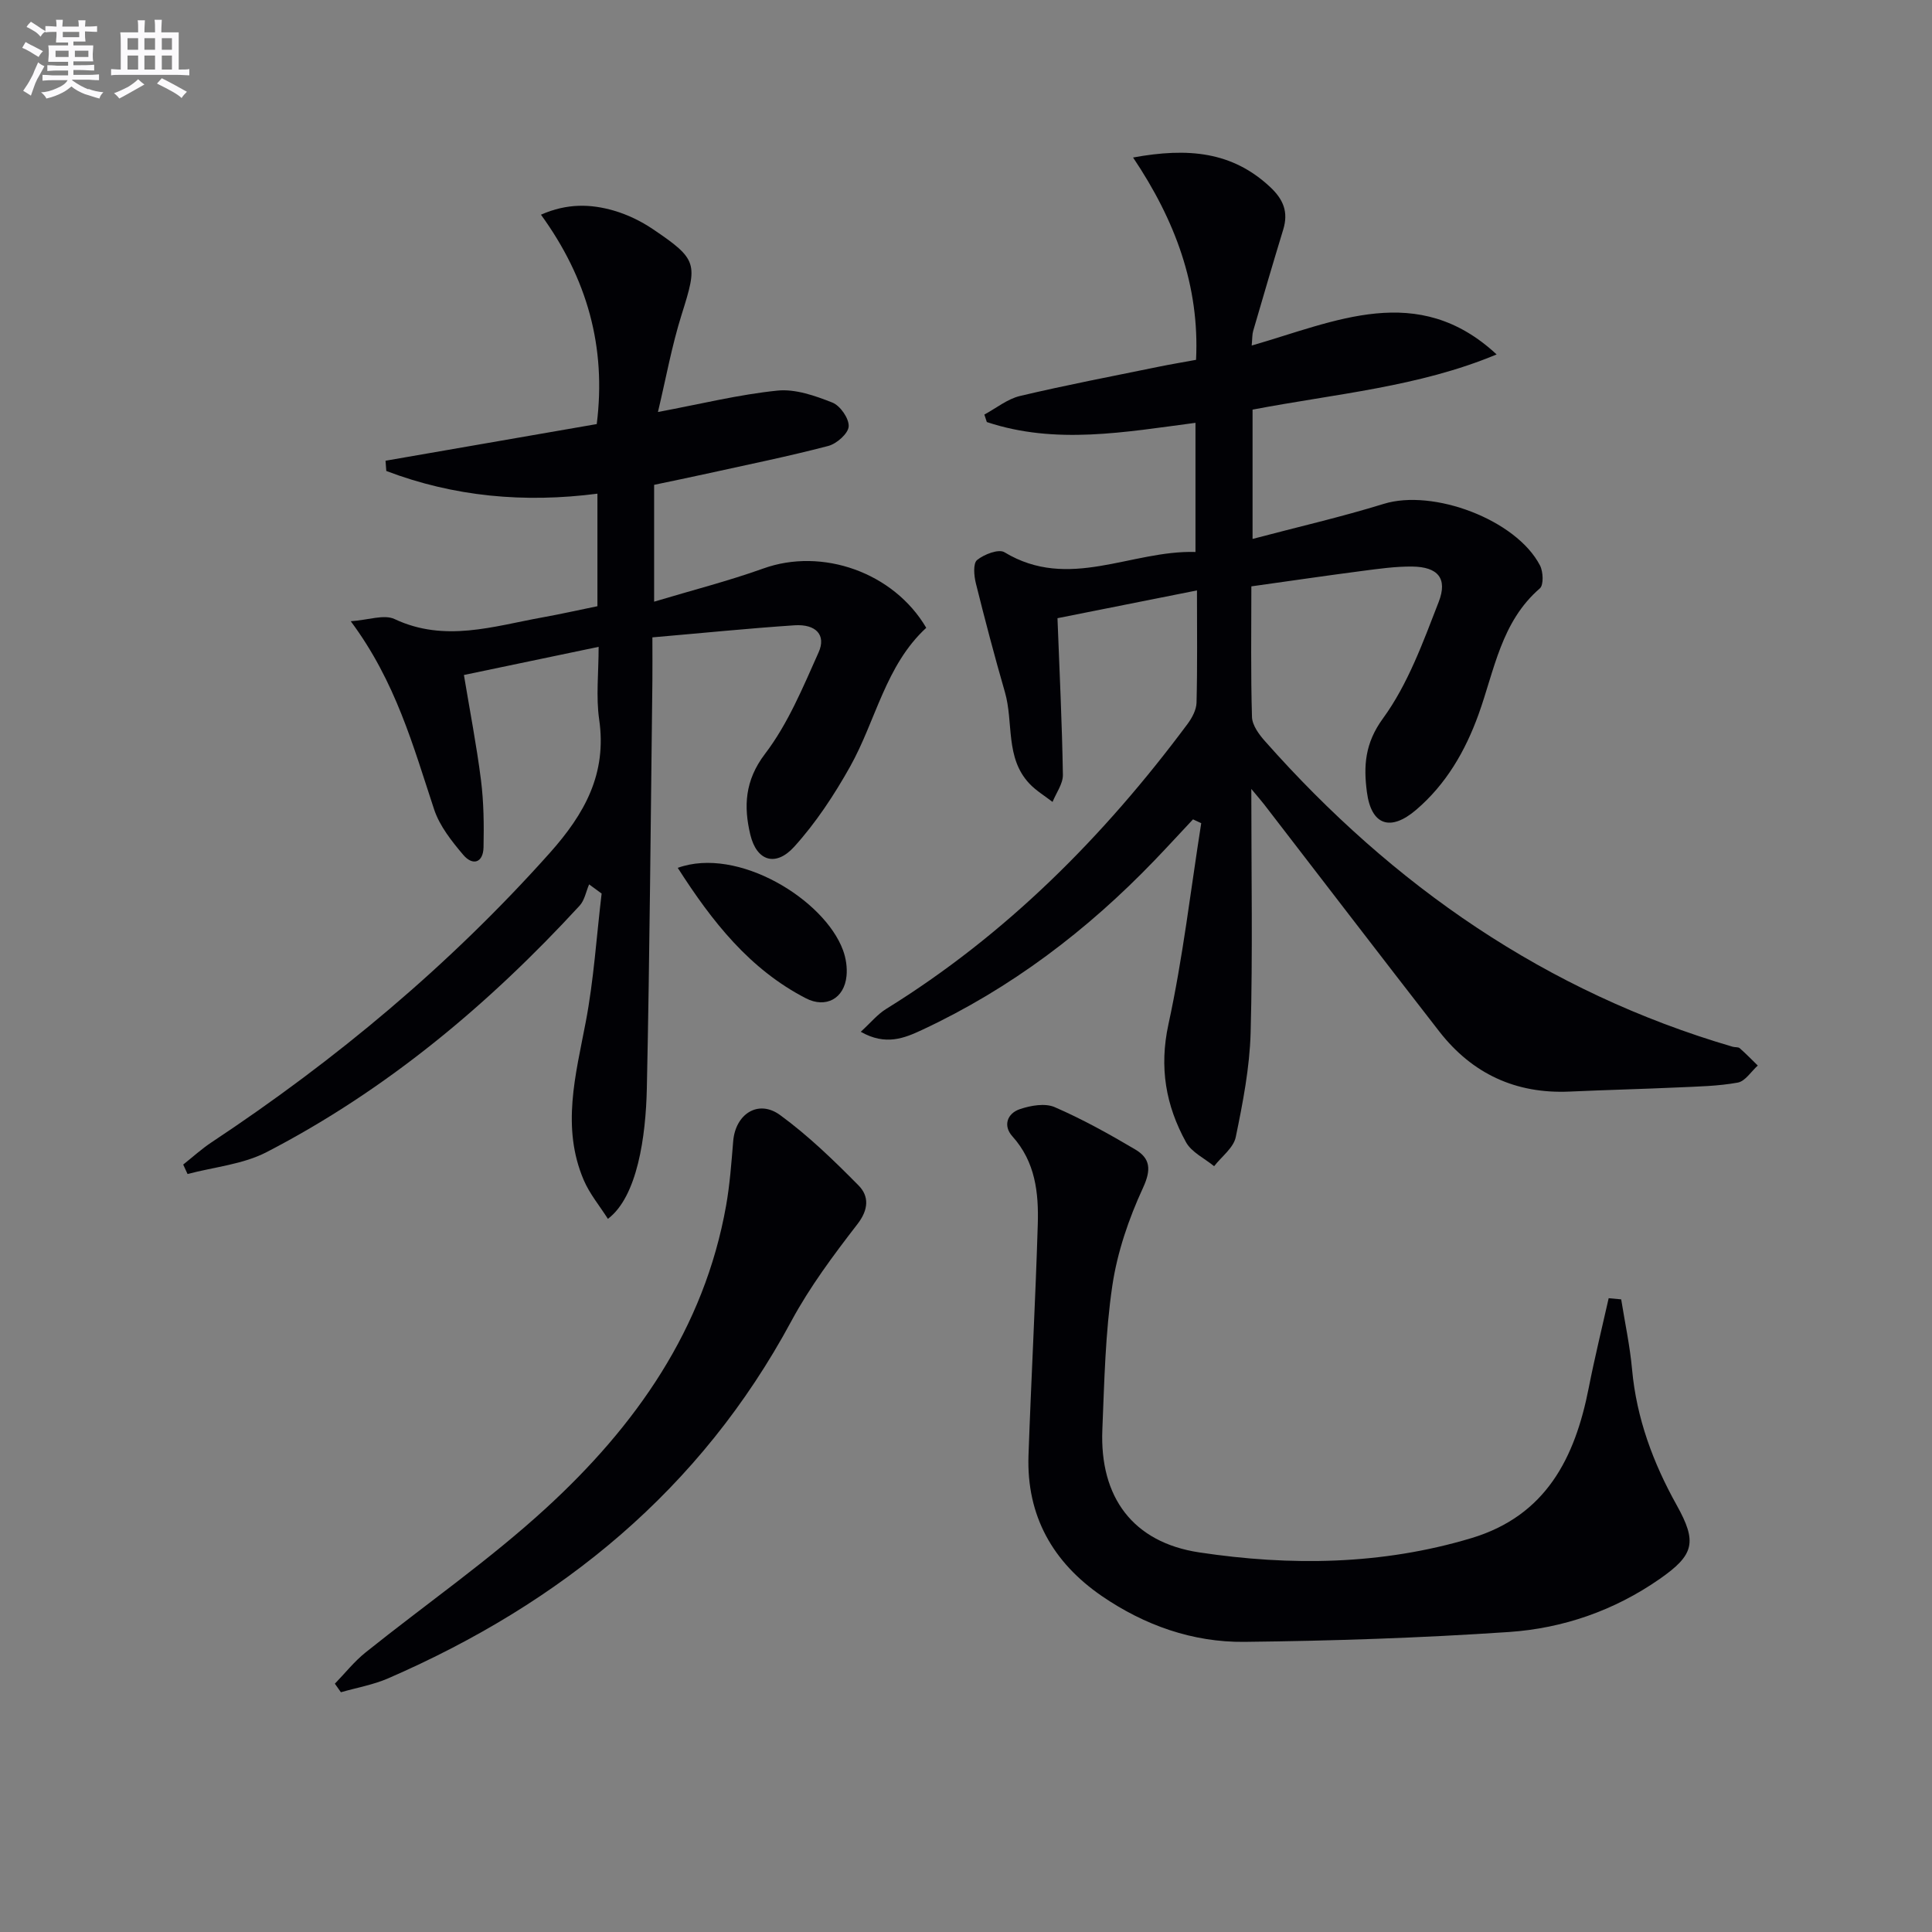
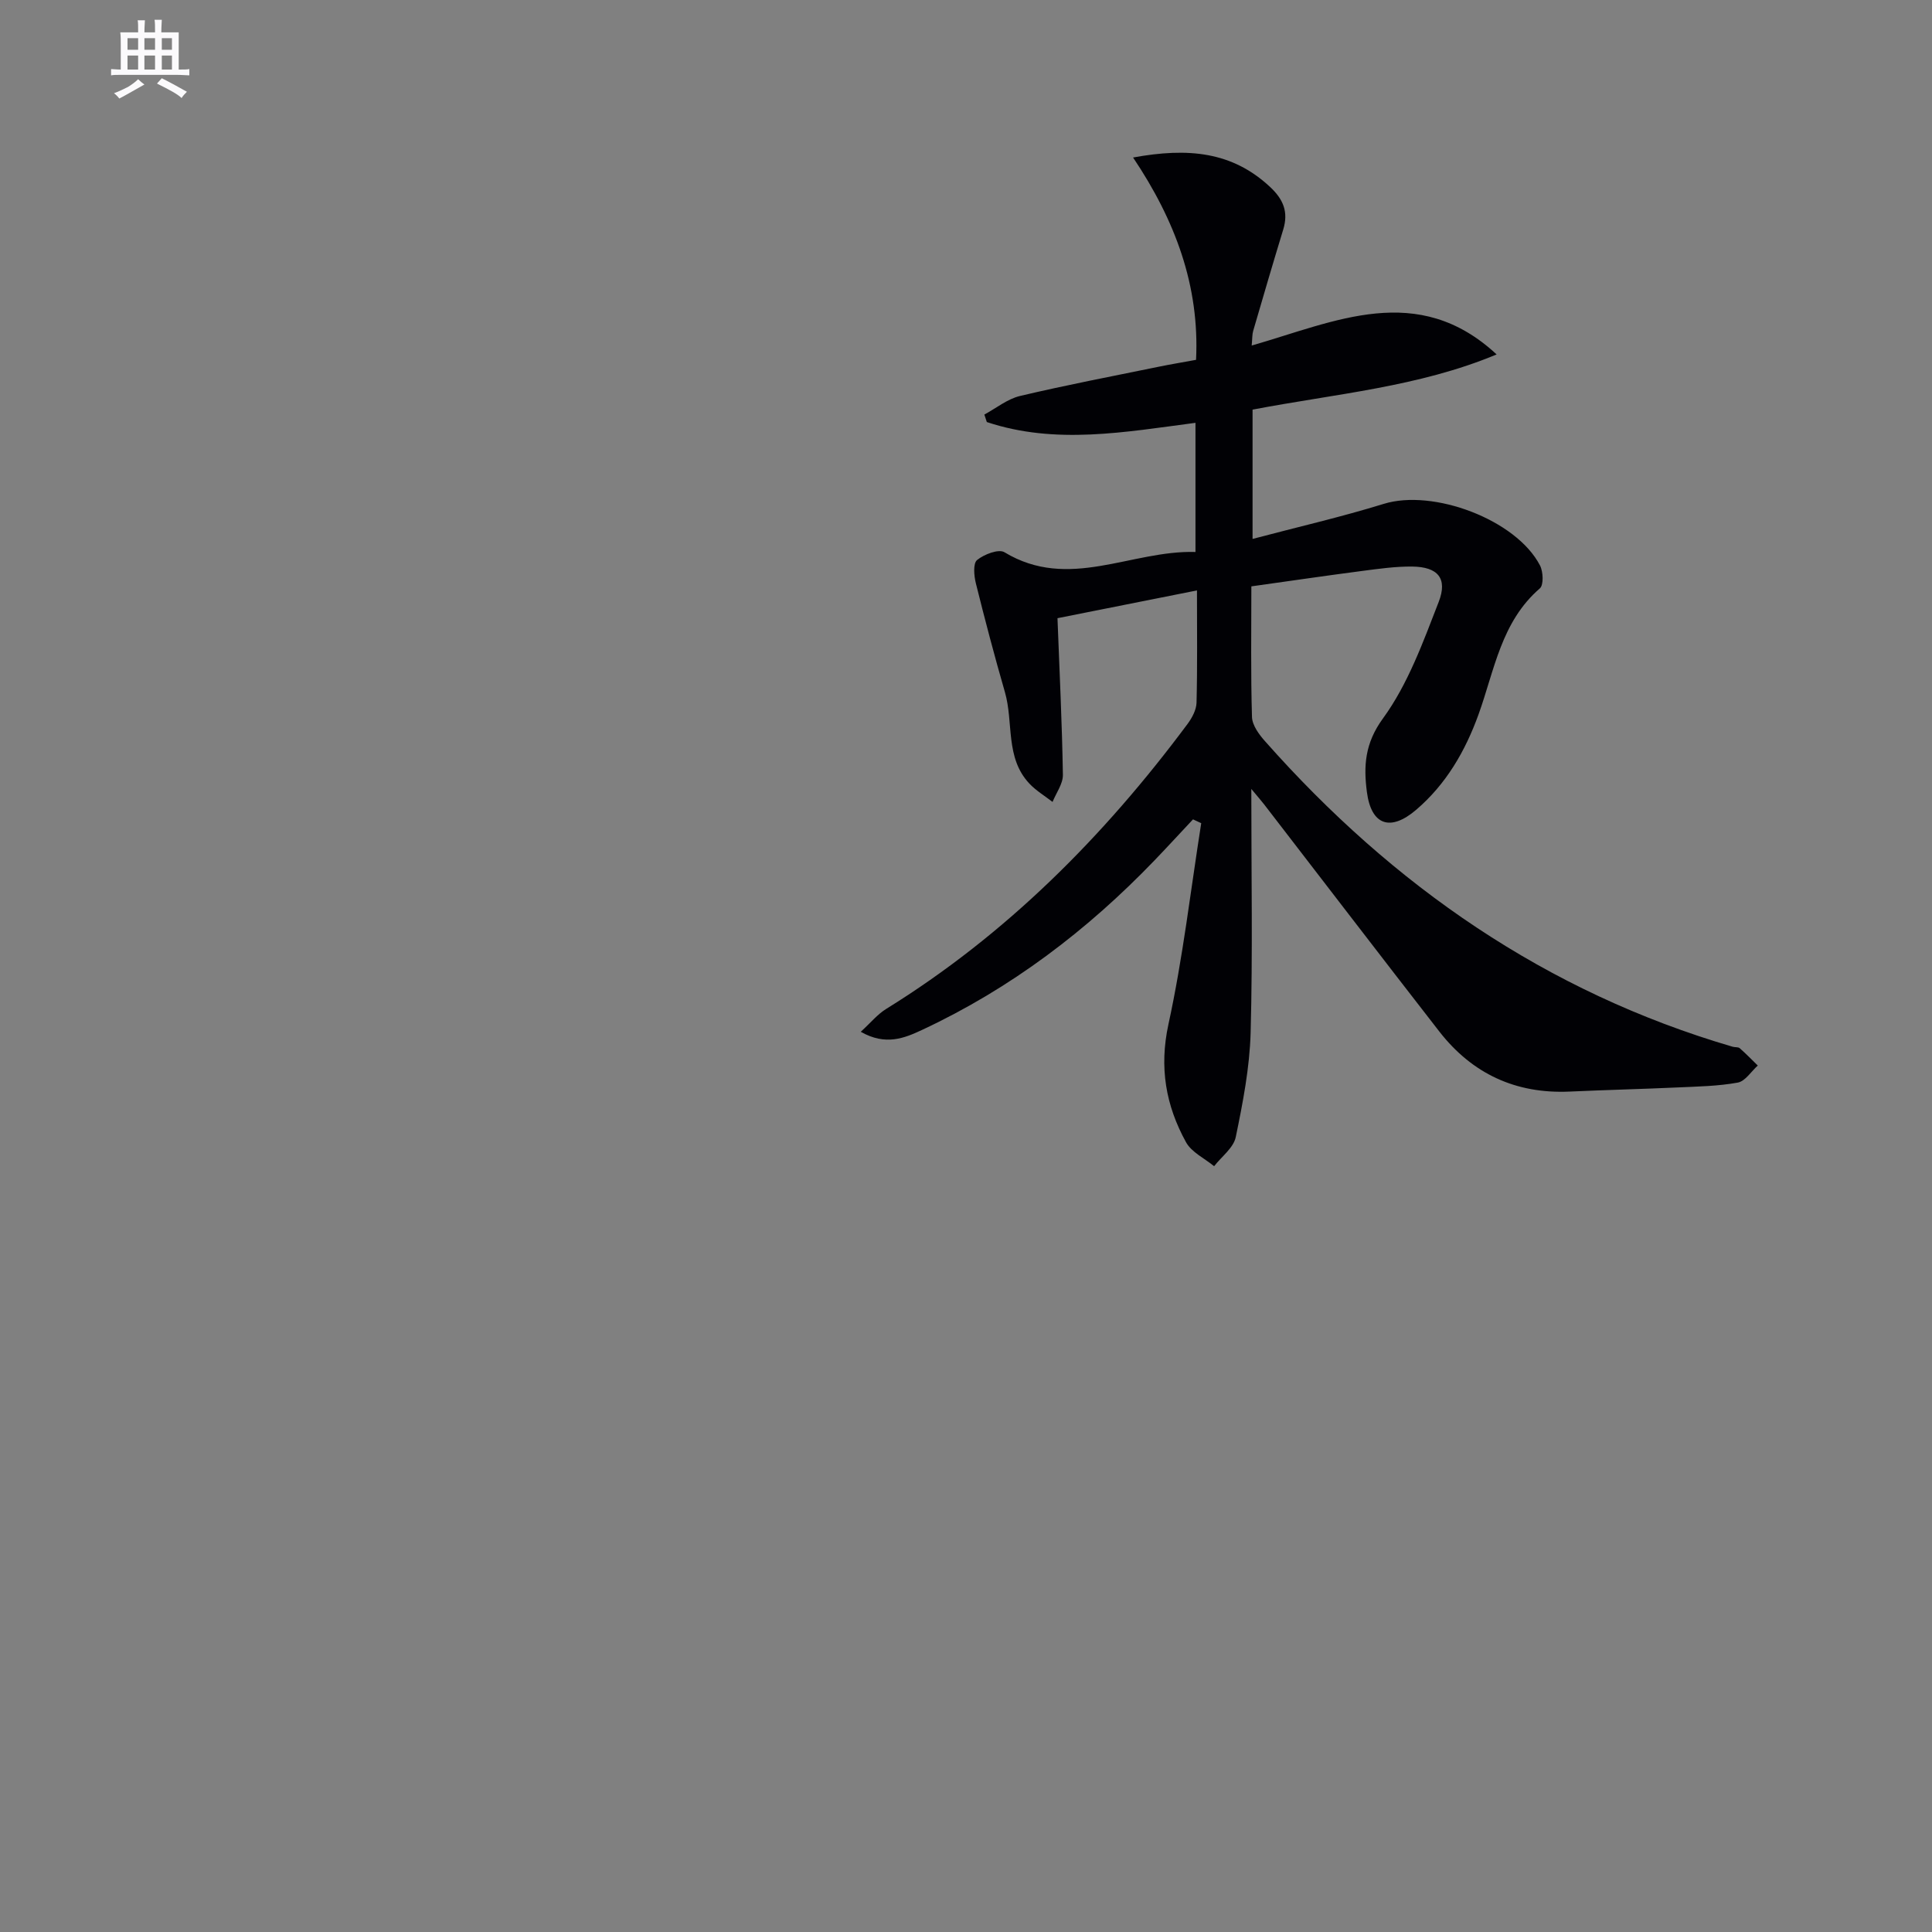
<svg xmlns="http://www.w3.org/2000/svg" enable-background="new 0 0 400 400" viewBox="0 0 400 400">
  <rect x="0" y="0" width="400" height="400" fill="#808080" stroke="none" />
  <g fill="#010105">
    <path d="m259.07 163.34c0 17.82.3 34.15-.14 50.46-.2 7.24-1.61 14.5-3.08 21.62-.46 2.23-2.93 4.03-4.48 6.03-1.98-1.63-4.67-2.88-5.82-4.97-4.18-7.59-5.58-15.45-3.64-24.4 2.99-13.73 4.6-27.75 6.79-41.65-.57-.26-1.14-.53-1.7-.79-2.65 2.82-5.26 5.67-7.94 8.46-13.97 14.54-29.79 26.55-48.11 35.11-3.69 1.73-7.58 3.35-12.74.41 2.05-1.87 3.46-3.62 5.26-4.73 24.85-15.38 45.04-35.68 62.38-58.98.94-1.26 1.84-2.93 1.88-4.43.19-7.47.09-14.95.09-23.24-10.12 2.01-19.73 3.93-28.88 5.75.43 11.26.95 21.84 1.12 32.43.03 1.86-1.39 3.74-2.14 5.61-1.62-1.26-3.44-2.34-4.82-3.82-5.02-5.36-3.23-12.62-5.04-18.9-2.16-7.47-4.14-15-6.02-22.55-.39-1.56-.6-4.11.25-4.81 1.44-1.18 4.46-2.34 5.66-1.62 13.33 8.07 26.2-.44 39.56-.05 0-9.22 0-17.78 0-26.74-14.57 1.91-28.99 4.58-43.2-.16-.17-.52-.34-1.03-.51-1.55 2.45-1.32 4.77-3.23 7.39-3.85 9.51-2.25 19.12-4.09 28.7-6.05 2.43-.5 4.87-.9 7.74-1.43.75-15.31-4.31-28.88-13.04-41.89 11.42-2.09 20.53-1.22 28.36 6.09 2.78 2.59 3.83 5.21 2.73 8.82-2.13 6.98-4.18 13.98-6.22 20.98-.22.74-.17 1.56-.31 3.04 17.28-4.96 34.35-13.35 50.71 1.84-16.11 6.74-33.39 8.15-50.53 11.43v26.77c9.37-2.48 18.36-4.54 27.16-7.26 10.22-3.16 27.42 3.25 32.35 12.75.67 1.29.78 4.05-.03 4.75-8.01 6.91-9.4 16.94-12.68 26.05-2.76 7.65-6.73 14.5-12.95 19.81-5.32 4.54-9.28 3.19-10.18-3.71-.69-5.29-.47-10.03 3.33-15.23 5.17-7.09 8.3-15.79 11.53-24.1 1.91-4.91-.18-7.27-5.44-7.34-3.47-.04-6.96.46-10.42.91-7.53.98-15.04 2.09-22.92 3.19 0 9.11-.14 18.08.13 27.04.05 1.71 1.45 3.62 2.7 5.02 26.49 29.93 58.18 51.94 96.83 63.26.48.14 1.13.02 1.45.3 1.3 1.14 2.5 2.38 3.74 3.59-1.37 1.23-2.6 3.25-4.15 3.53-4.06.74-8.25.81-12.4 1-7.47.34-14.95.52-22.42.86-11.15.5-20.16-3.7-26.96-12.43-12.15-15.62-24.17-31.34-36.26-47.01-.57-.73-1.18-1.43-2.67-3.22z" />
-     <path d="m135.07 131.96c0 3.7.03 6.34 0 8.98-.35 28.14-.55 56.28-1.15 84.41-.21 9.94-1.96 22.41-8.06 27-1.71-2.69-3.78-5.17-5-8.02-4.67-10.92-1.68-21.76.41-32.72 1.67-8.76 2.23-17.73 3.29-26.61-.86-.63-1.72-1.27-2.59-1.9-.64 1.48-.93 3.28-1.96 4.4-18.85 20.49-39.99 38.18-64.8 51.03-4.92 2.55-10.89 3.08-16.38 4.54-.3-.65-.6-1.31-.9-1.96 1.96-1.55 3.82-3.25 5.89-4.62 25.79-17.09 49.33-36.74 70-59.89 7.26-8.14 11.86-16.42 10.23-27.65-.68-4.71-.11-9.6-.11-15.03-9.52 1.99-18.52 3.87-27.89 5.83 1.23 7.44 2.62 14.56 3.53 21.75.58 4.59.63 9.28.53 13.92-.07 3.23-2.24 3.88-4.19 1.58-2.4-2.83-4.9-5.98-6.04-9.42-4.33-13.08-7.93-26.43-17.26-38.96 3.66-.25 6.89-1.47 9.07-.45 10.4 4.89 20.47 1.48 30.64-.35 3.73-.67 7.43-1.51 11.36-2.31 0-7.76 0-15.35 0-23.3-15.15 1.96-29.7.63-43.71-4.7-.05-.71-.11-1.42-.16-2.12 14.52-2.52 29.04-5.04 43.73-7.59 2-15.93-1.95-30.13-11.55-43.35 5.42-2.39 10.29-2.23 15.07-.85 2.83.82 5.62 2.17 8.07 3.82 9.34 6.3 9.32 7.13 6 17.66-2.07 6.57-3.29 13.4-4.92 20.22 8.92-1.67 16.77-3.62 24.74-4.43 3.7-.38 7.79 1.06 11.38 2.48 1.62.64 3.47 3.3 3.37 4.94-.09 1.47-2.49 3.59-4.23 4.04-8.33 2.18-16.78 3.89-25.2 5.75-3.54.78-7.1 1.51-10.85 2.3v24.19c7.85-2.36 15.35-4.27 22.61-6.87 12.15-4.37 26.96.77 33.73 12.28-8.46 7.8-10.42 19.21-15.79 28.78-3.28 5.85-7.06 11.59-11.54 16.54-3.82 4.22-7.78 3.02-9.1-2.51-1.37-5.75-1.18-11.16 3.04-16.7 4.75-6.22 7.86-13.78 11.1-21.02 1.61-3.59-.54-5.89-4.97-5.61-9.57.64-19.13 1.61-29.44 2.5z" />
-     <path d="m335.65 269.02c.77 4.83 1.81 9.63 2.25 14.48.92 10.13 4.35 19.36 9.25 28.14 4.26 7.65 3.64 10.28-3.58 15.3-9.38 6.52-19.97 10.19-31.17 10.95-18.23 1.23-36.52 1.84-54.79 2.04-10.67.11-20.65-3.43-29.48-9.48-10.14-6.96-15.63-16.62-15.19-29.14.56-15.95 1.44-31.89 1.92-47.84.2-6.52-.5-12.93-5.26-18.21-1.98-2.2-1.06-4.74 1.54-5.62 2.24-.76 5.22-1.29 7.22-.42 5.75 2.49 11.28 5.57 16.69 8.77 3.1 1.84 3.35 4.14 1.6 7.93-2.95 6.39-5.32 13.31-6.35 20.24-1.46 9.83-1.66 19.86-2.07 29.82-.58 14 6.32 23.36 20.07 25.43 18.87 2.84 37.78 2.61 56.31-2.95 15.47-4.64 21.47-16.6 24.32-31.12 1.22-6.22 2.74-12.38 4.13-18.56.87.08 1.73.16 2.59.24z" />
-     <path d="m69.33 348.59c2.1-2.16 3.99-4.57 6.32-6.44 12.45-9.98 25.64-19.13 37.37-29.88 18.57-17.01 32.77-37.1 37.31-62.65.78-4.4 1.1-8.89 1.47-13.35.47-5.64 5.19-8.71 9.71-5.41 5.86 4.28 11.15 9.41 16.26 14.59 2.17 2.2 2.1 4.97-.26 8.01-4.94 6.39-9.85 12.97-13.67 20.06-18.8 34.91-47.62 58.37-83.44 73.95-3.11 1.35-6.54 1.95-9.82 2.89-.4-.58-.83-1.17-1.25-1.77z" />
-     <path d="m140.32 179.68c12.43-4.49 30.37 6.56 34.22 17.06.61 1.66.9 3.59.72 5.34-.46 4.68-4.3 6.73-8.42 4.6-11.65-6.02-19.39-15.86-26.52-27z" />
  </g>
-   <path d="m6.8 9.5c.6.3 1.3.7 2.1 1.1-.4.4-.7.8-.9 1.2-.7-.4-1.3-.8-1.8-1.1s-1.1-.6-1.6-.8c.2-.4.5-.8.7-1.2.4.2.8.5 1.5.8zm.9 6.9c-.3.6-.5 1.1-.7 1.7s-.4 1.1-.6 1.7c-.6-.4-1.1-.7-1.6-1 .7-1 1.2-1.8 1.5-2.4.3-.5.6-1.1.8-1.7.3-.6.5-1.2.8-1.8.3.3.8.6 1.3.8-.7 1.3-1.2 2.2-1.5 2.7zm.1-11c.4.3 1 .7 1.7 1.1-.5.2-.8.6-1.1 1.1-.5-.6-1-1-1.4-1.2s-.9-.6-1.5-.8c.2-.4.5-.7.9-1.1.5.3.9.6 1.4.9zm10.5 13c1 .4 2 .6 3.1.7-.4.4-.7.8-.8 1.3-.9-.2-1.9-.6-3-.9-1-.4-2-.9-2.8-1.6-.5.4-1.1.9-1.9 1.3s-1.9.9-3.3 1.2c-.1-.3-.5-.8-1.1-1.3 1 0 2.1-.3 3.2-.8 1.2-.5 1.9-1 2.3-1.7h-3.2c-.4 0-1 0-2 .1v-1.2c1 0 1.7.1 2 .1h3.3v-1h-2.3c-.2 0-.9 0-2 .1v-1.2c1.2 0 1.9.1 2 .1h2.3v-.8h-4.1c0-.7.1-1.2.1-1.6 0-.5 0-1.1-.1-1.8h4.1v-.6h-2.5c0-.6.1-1.1.1-1.6v-.6h-.5c-.4 0-1 0-1.8.1v-1.3c1.2 0 1.9.1 2.1.1h.2c0-.3 0-.8-.1-1.4h1.4c0 .6-.1 1-.1 1.4h3.4c0-.4 0-.8-.1-1.3h1.5c0 .4-.1.9-.1 1.3.7 0 1.5 0 2.5-.1v1.2c-1 0-1.8-.1-2.5-.1v.6c0 .3 0 .8.1 1.5h-2.5v.8h4.1c0 .7-.1 1.3-.1 1.8s0 1 .1 1.5h-4.1v.8h1.4c.8 0 1.8 0 2.9-.1v1.2c-1 0-1.9-.1-2.8-.1h-1.5v1h3.2c.3 0 1 0 2.1-.1v1.2c-1.1 0-1.8-.1-2.1-.1h-3.4l-.1.1c1.4 1 2.4 1.5 3.4 1.9zm-4.1-6.6v-1.3h-2.7v1.3zm2.2-4.1v-1.1h-3.4v1.1zm1.9 4.1v-1.3h-2.8v1.3z" fill="#fbfafc" />
  <path d="m37 6.7v2.3 5.4c1 0 1.8 0 2.2-.1v1.3c-.6 0-1.5-.1-2.5-.1h-11.9c-.7 0-1.3 0-1.8.1v-1.3c.5 0 1.1.1 2 .1v-5.2c0-1 0-1.8-.1-2.5h3.7c0-1.3 0-2.1-.1-2.5h1.5c0 .4-.1 1.3-.1 2.5h2.2c0-1.2 0-2.1-.1-2.6h1.5c0 .4-.1 1.3-.1 2.6zm-12.3 13.7c-.3-.4-.7-.8-1.1-1.1 1.1-.4 2.1-.9 2.9-1.3.8-.5 1.5-1 2.1-1.6.4.4.9.8 1.3 1.1-2.5 1.4-4.2 2.4-5.2 2.9zm3.9-10.1v-2.4h-2.2v2.4zm0 4.1v-2.9h-2.2v2.9zm3.5-4.1v-2.4h-2.2v2.4zm0 4.1v-2.9h-2.2v2.9zm.4 2.9 1-1.1c.6.3 1.4.7 2.5 1.3s2 1.1 2.7 1.5c-.4.4-.8.8-1.1 1.3-.8-.8-2.5-1.7-5.1-3zm3.1-7v-2.4h-2.1v2.4zm0 4.1v-2.9h-2.1v2.9z" fill="#fbfafc" />
</svg>